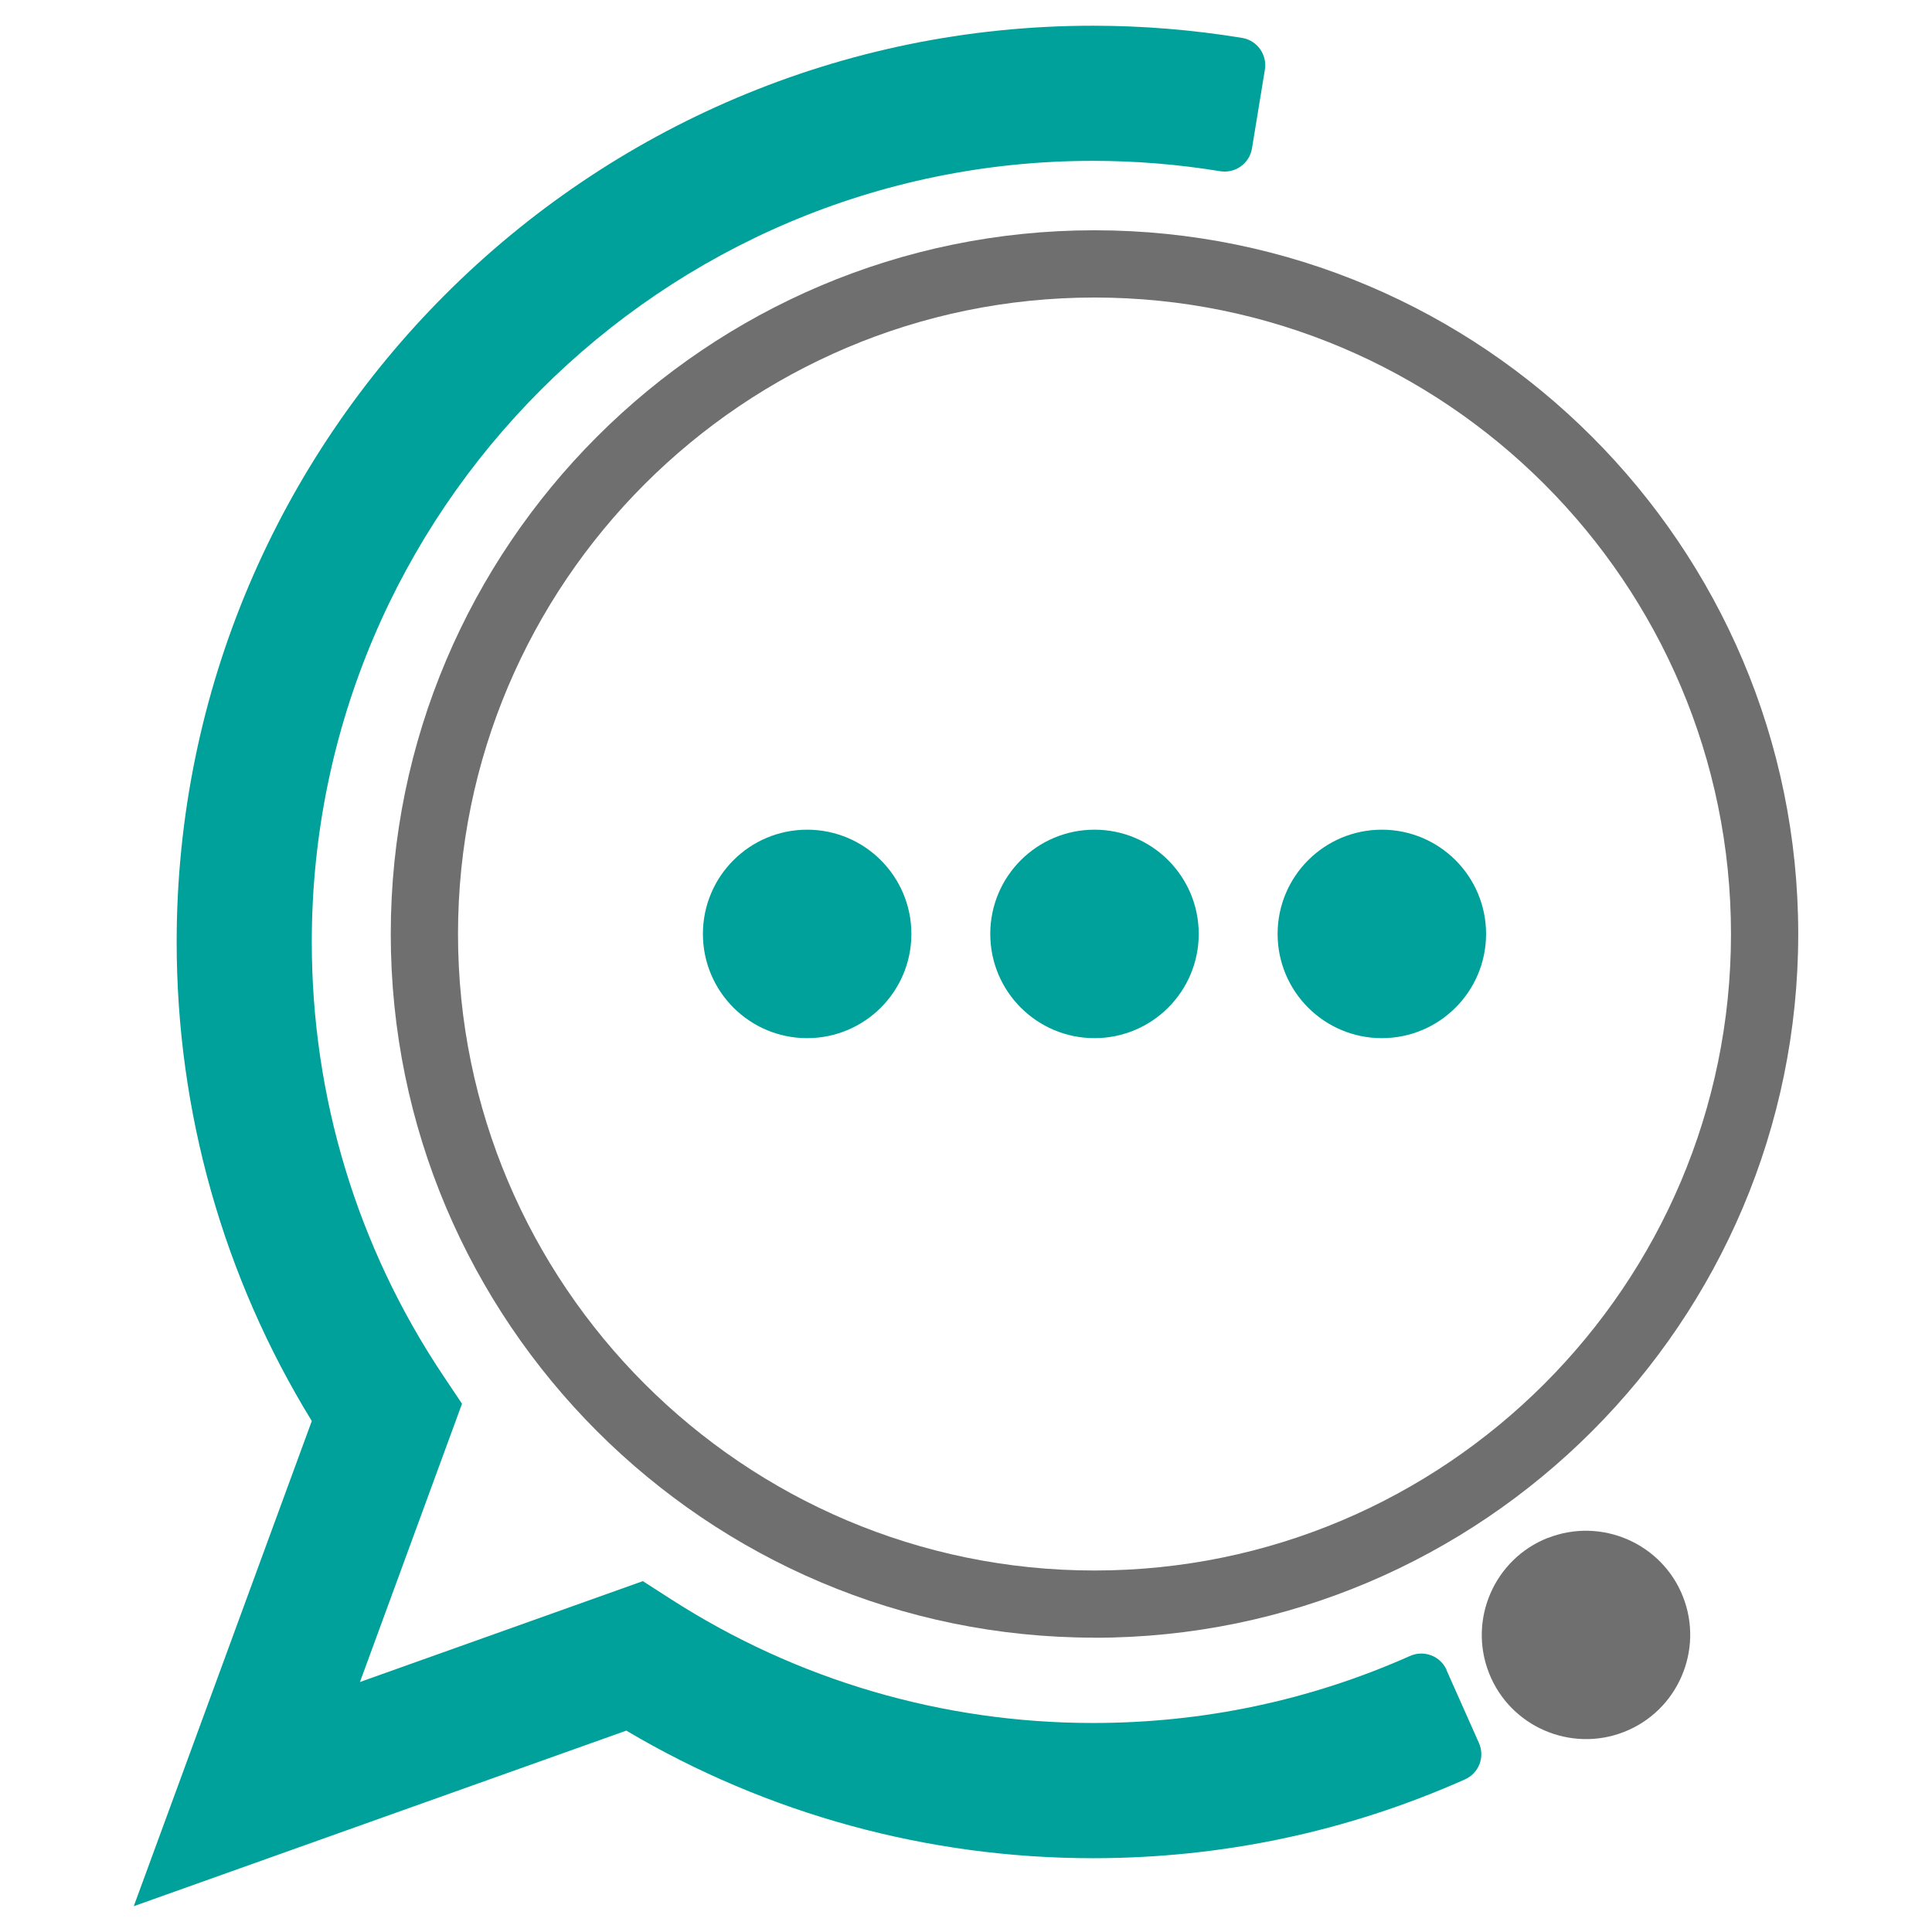
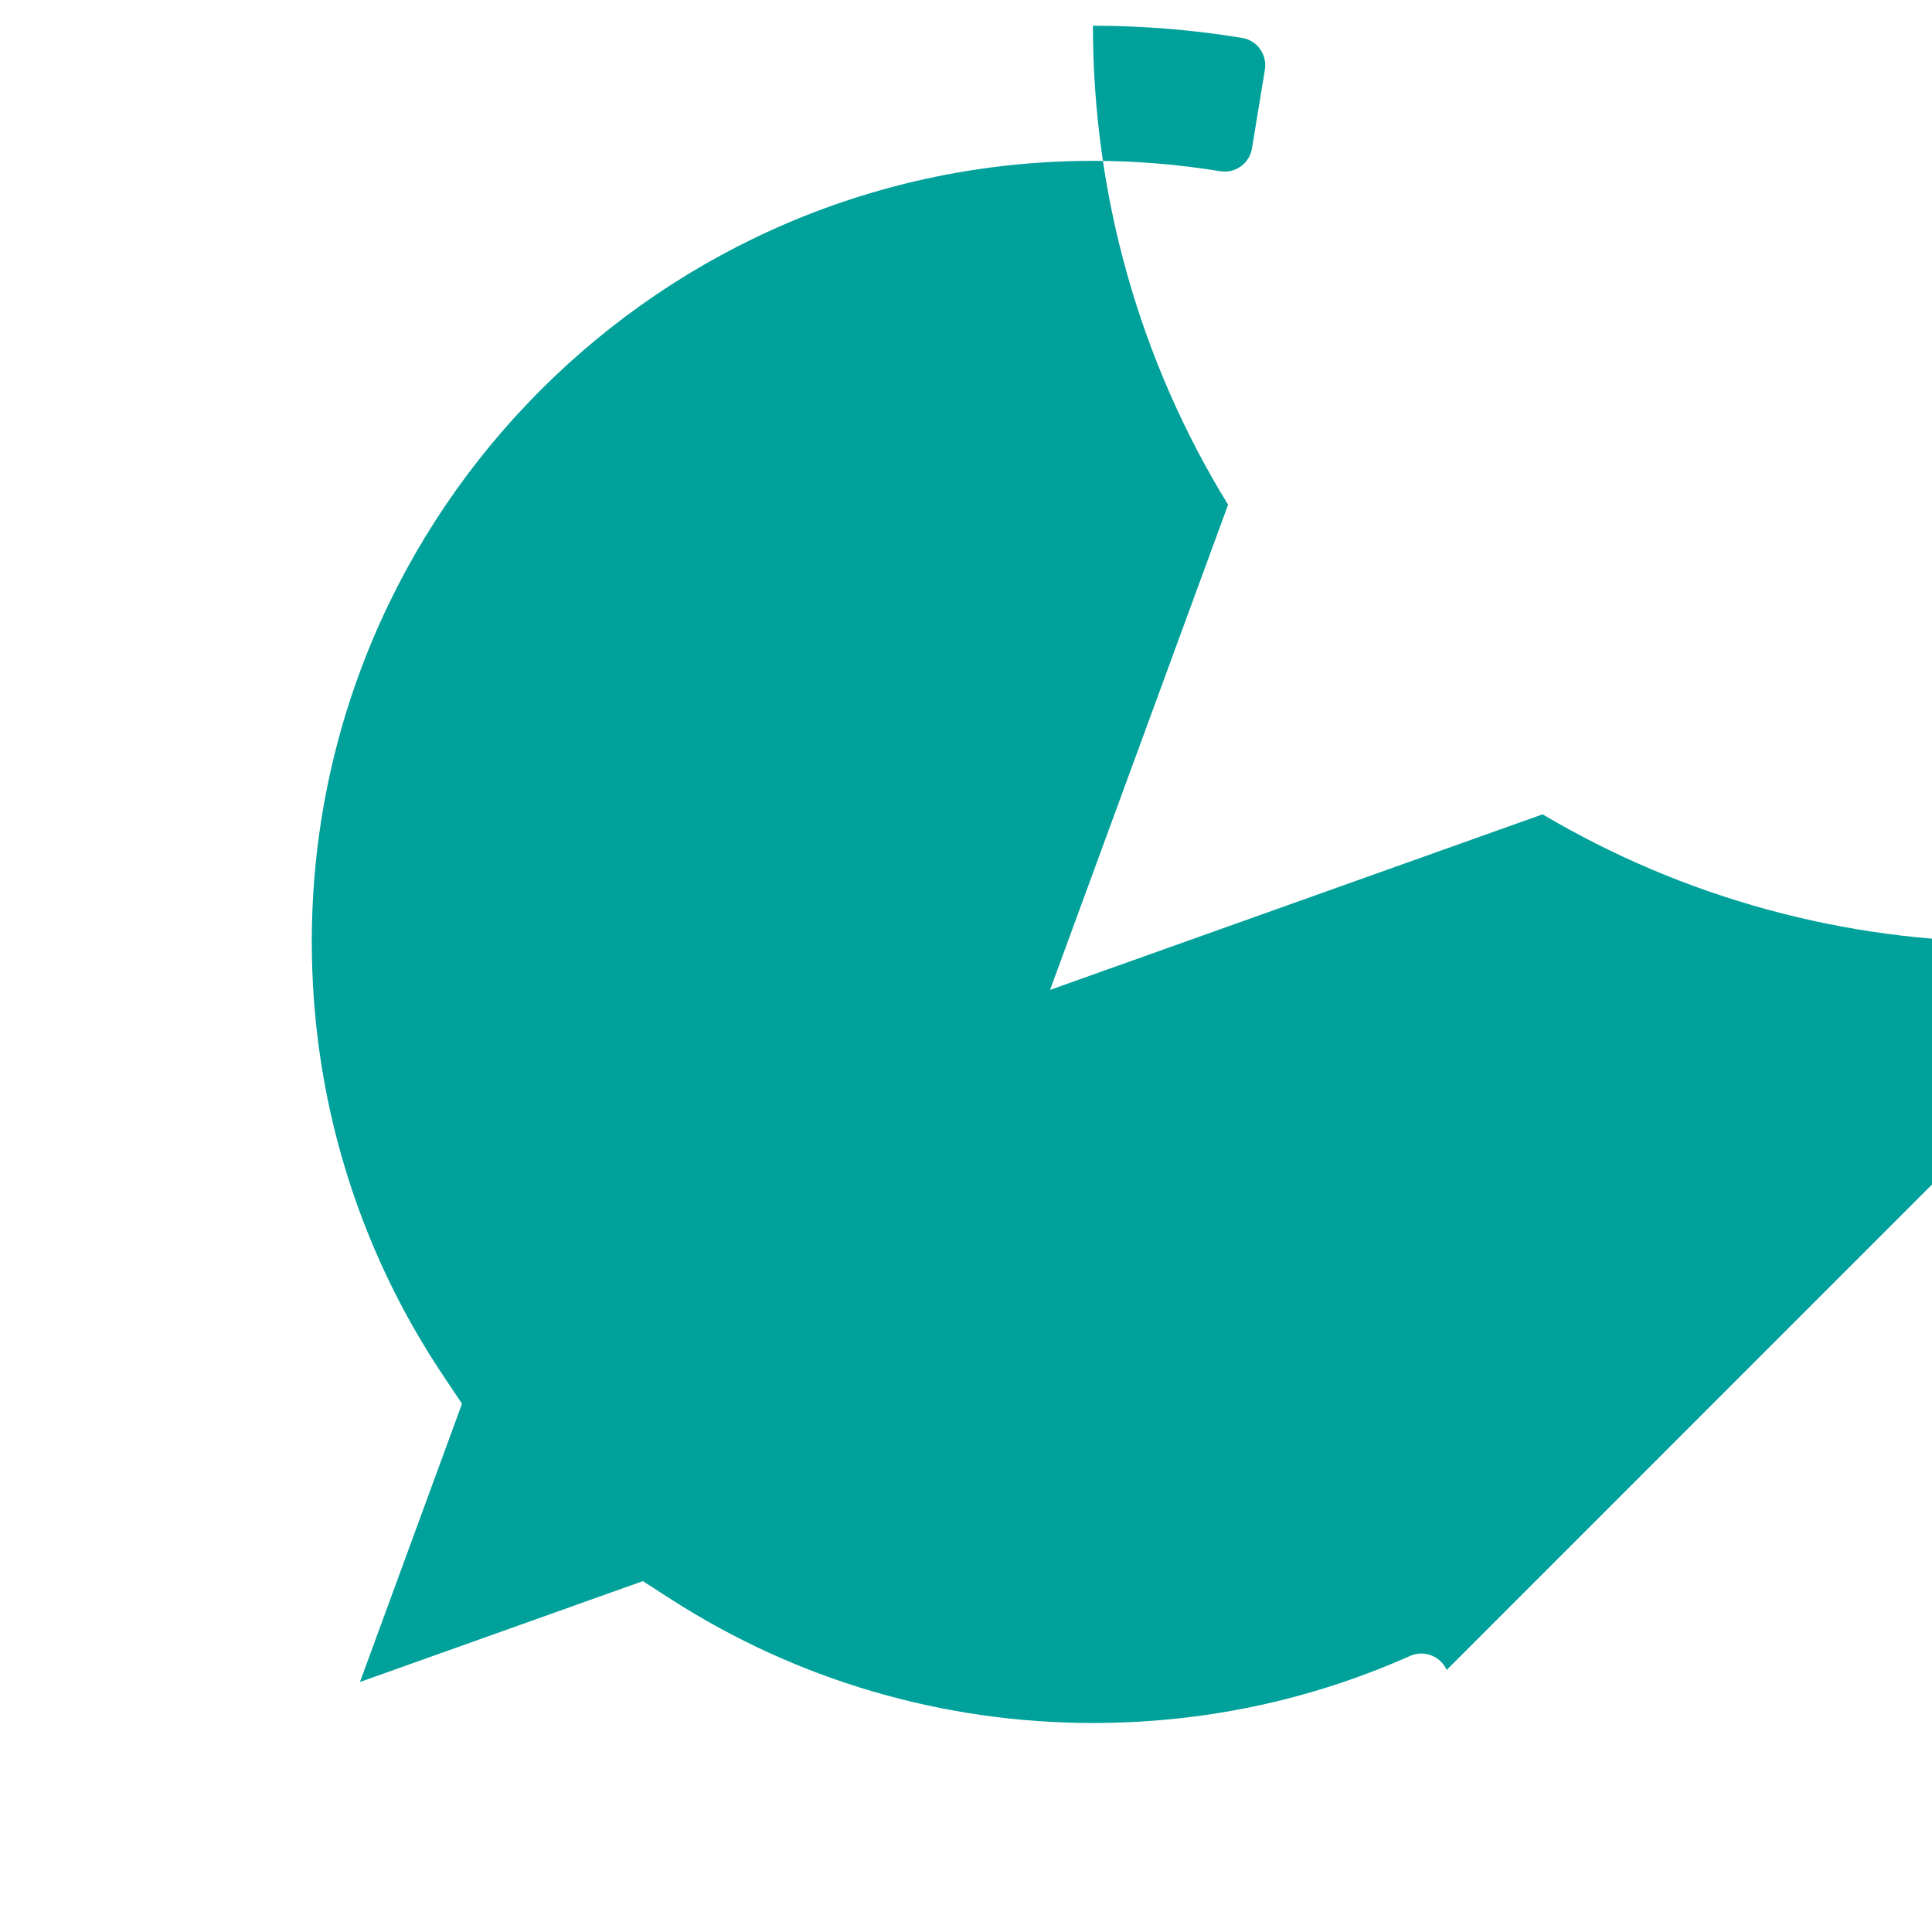
<svg xmlns="http://www.w3.org/2000/svg" id="Livello_1" data-name="Livello 1" viewBox="0 0 212.6 212.6">
  <defs>
    <style>      .cls-1 {        fill: #00a19a;      }      .cls-2 {        fill: #706f6f;      }    </style>
  </defs>
-   <path class="cls-1" d="m159.19,183.77c-.68-1.54-2.48-2.23-4.02-1.55h0c-11.01,4.9-22.75,7.38-34.9,7.38-16.53,0-32.59-4.71-46.45-13.63l-3.08-1.98-31.13,11.1,11.23-30.62-2.1-3.14c-9.44-14.13-14.43-30.62-14.43-47.68,0-47.39,38.56-85.95,85.95-85.95,4.67,0,9.38.38,14.01,1.14h0c1.66.27,3.23-.85,3.5-2.51l1.42-8.66c.27-1.66-.85-3.23-2.51-3.5h0c-5.42-.89-10.94-1.34-16.41-1.34C64.67,2.84,19.44,48.07,19.44,103.66c0,18.68,5.14,36.87,14.87,52.71l-19.59,53.39,54.2-19.32c15.51,9.19,33.23,14.04,51.34,14.04,14.24,0,28.02-2.92,40.94-8.67h0c1.54-.68,2.23-2.48,1.54-4.02l-3.57-8.02Z" />
+   <path class="cls-1" d="m159.19,183.77c-.68-1.54-2.48-2.23-4.02-1.55h0c-11.01,4.9-22.75,7.38-34.9,7.38-16.53,0-32.59-4.71-46.45-13.63l-3.08-1.98-31.13,11.1,11.23-30.62-2.1-3.14c-9.44-14.13-14.43-30.62-14.43-47.68,0-47.39,38.56-85.95,85.95-85.95,4.67,0,9.38.38,14.01,1.14h0c1.66.27,3.23-.85,3.5-2.51l1.42-8.66c.27-1.66-.85-3.23-2.51-3.5h0c-5.42-.89-10.94-1.34-16.41-1.34c0,18.68,5.14,36.87,14.87,52.71l-19.59,53.39,54.2-19.32c15.51,9.19,33.23,14.04,51.34,14.04,14.24,0,28.02-2.92,40.94-8.67h0c1.54-.68,2.23-2.48,1.54-4.02l-3.57-8.02Z" />
  <g>
-     <circle class="cls-1" cx="88.82" cy="102.77" r="11.47" />
-     <circle class="cls-1" cx="120.44" cy="102.77" r="11.47" />
-     <circle class="cls-1" cx="152.06" cy="102.77" r="11.47" />
-   </g>
-   <path class="cls-2" d="m120.44,180.21c-42.7,0-77.44-34.74-77.44-77.44S77.74,25.34,120.44,25.34s77.44,34.74,77.44,77.44-34.74,77.44-77.44,77.44Zm0-147.47c-38.62,0-70.04,31.42-70.04,70.04s31.42,70.04,70.04,70.04,70.04-31.42,70.04-70.04-31.42-70.04-70.04-70.04Z" />
-   <path class="cls-2" d="m170.33,169.24c5.88-2.31,12.56.59,14.87,6.47,2.31,5.88-.59,12.56-6.48,14.87-5.88,2.31-12.56-.59-14.87-6.48-2.31-5.88.59-12.55,6.48-14.87Z" />
+     </g>
</svg>